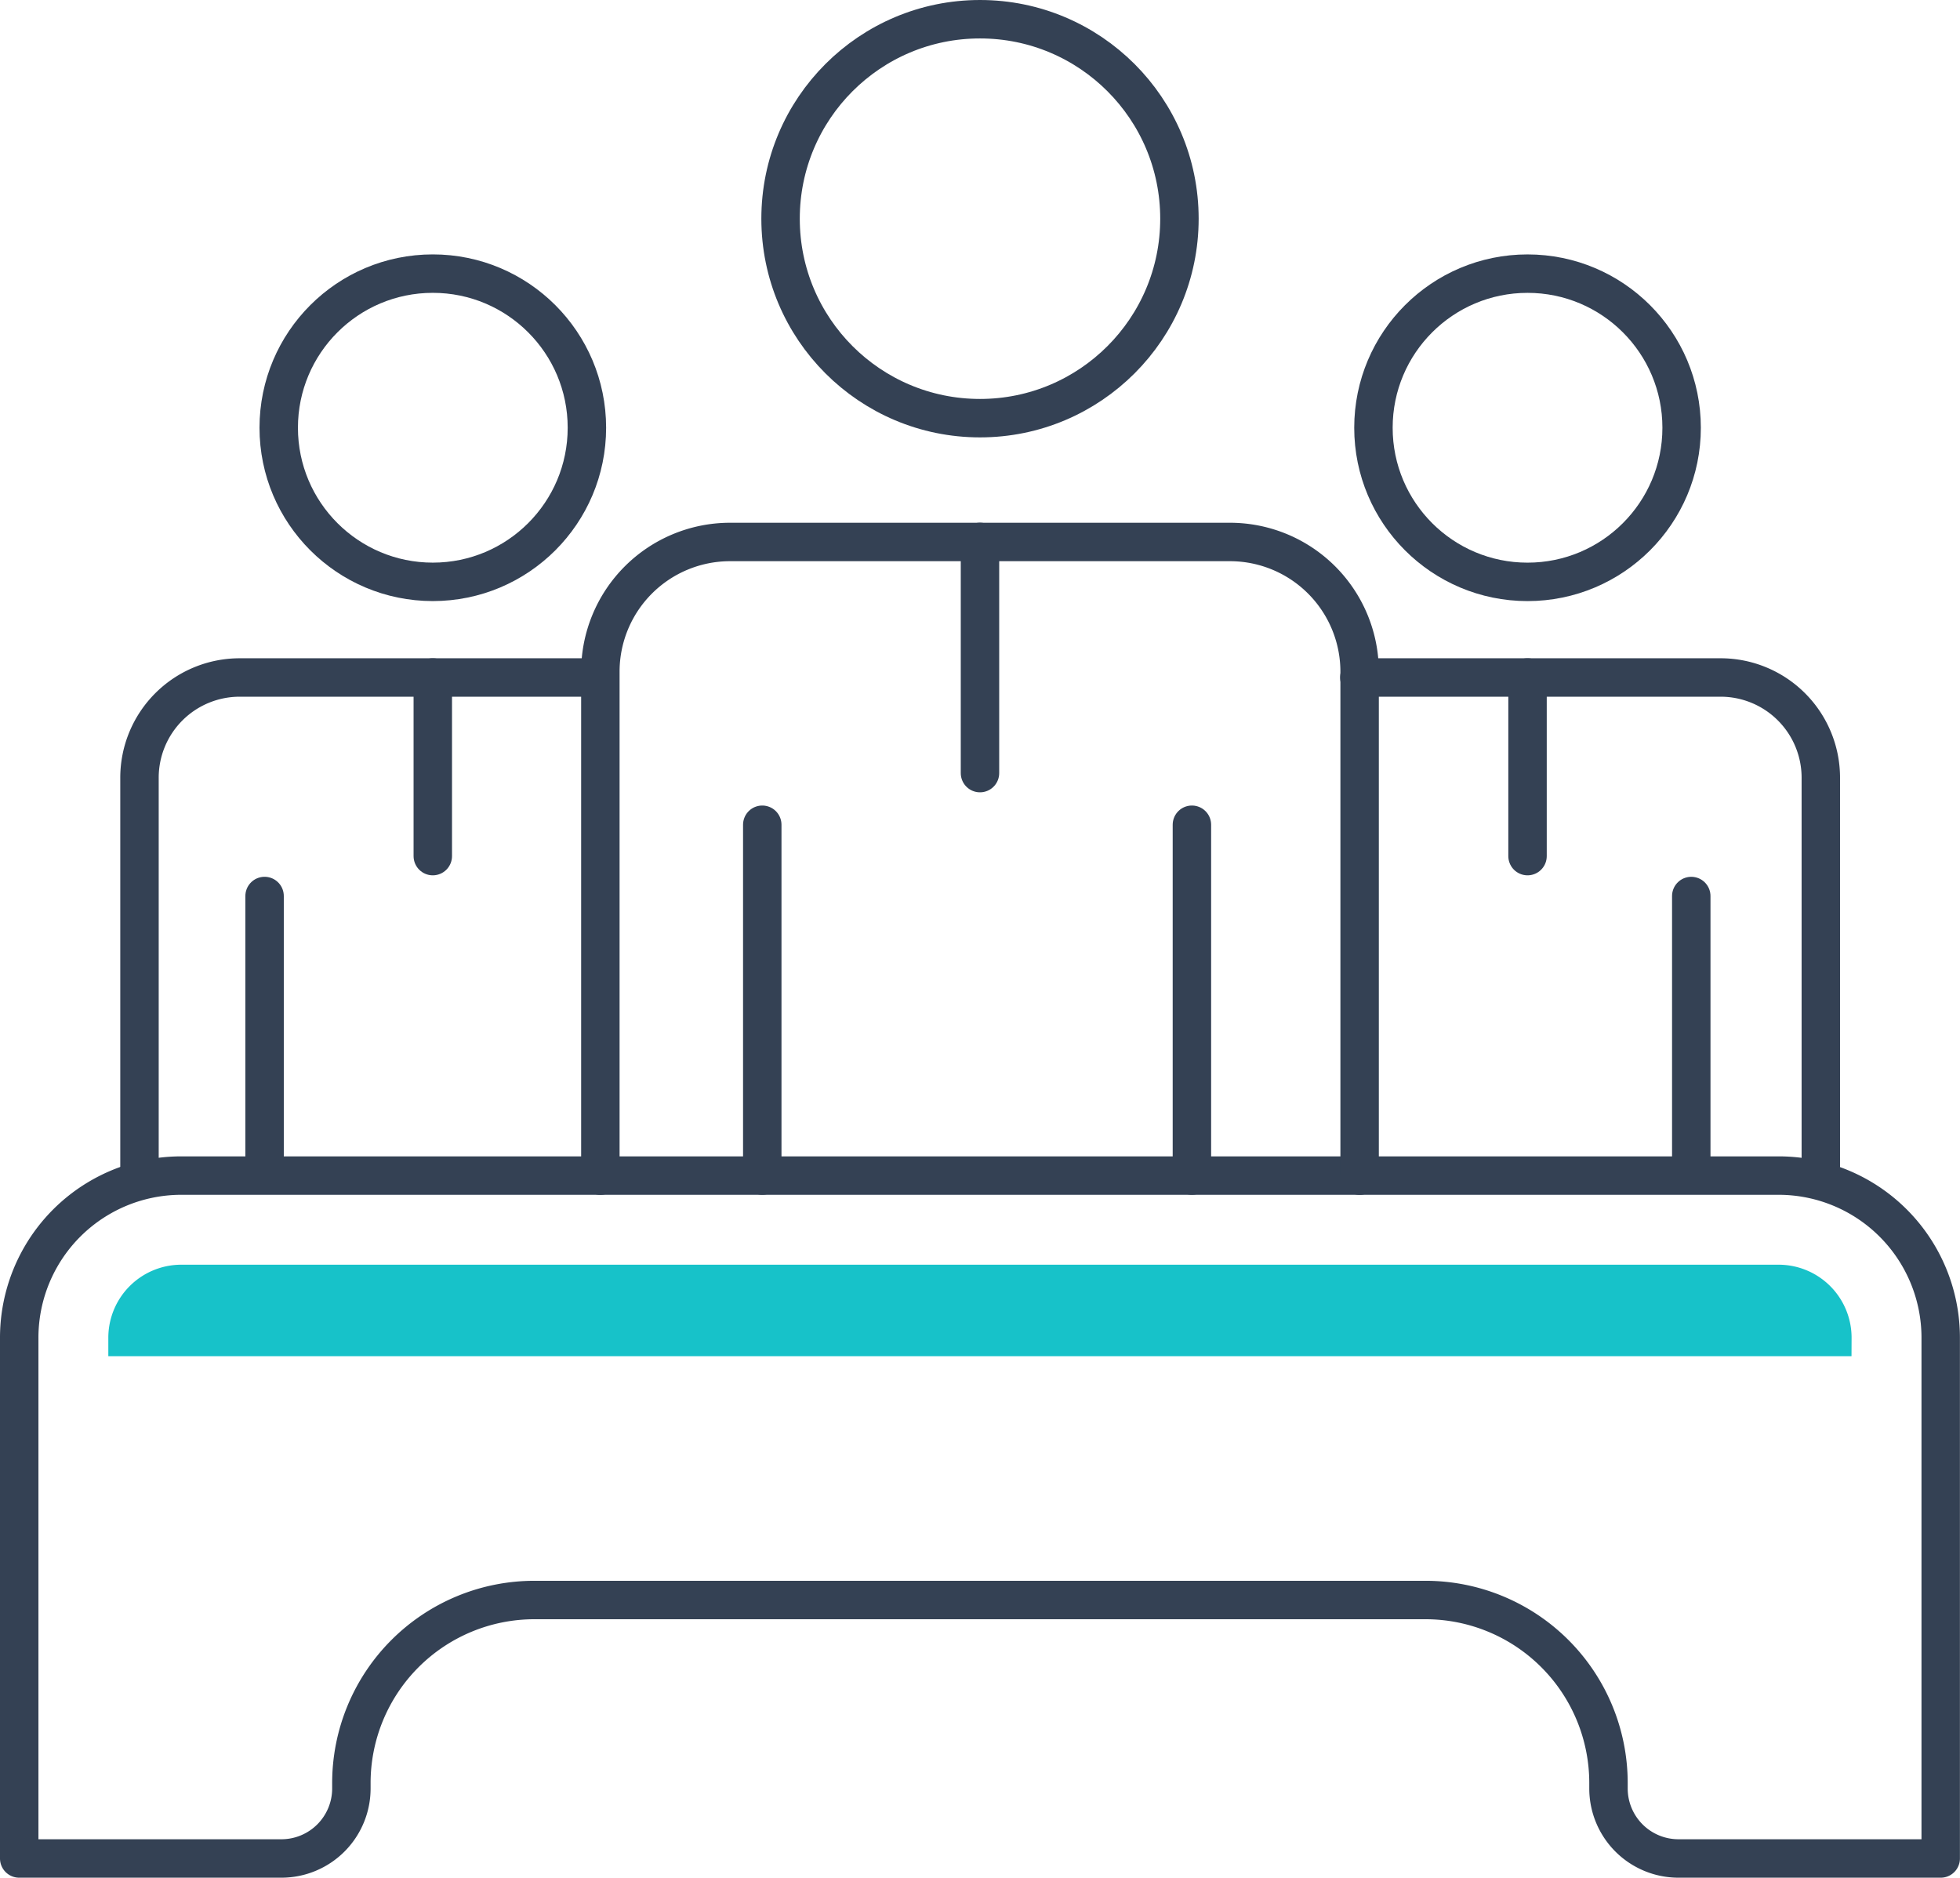
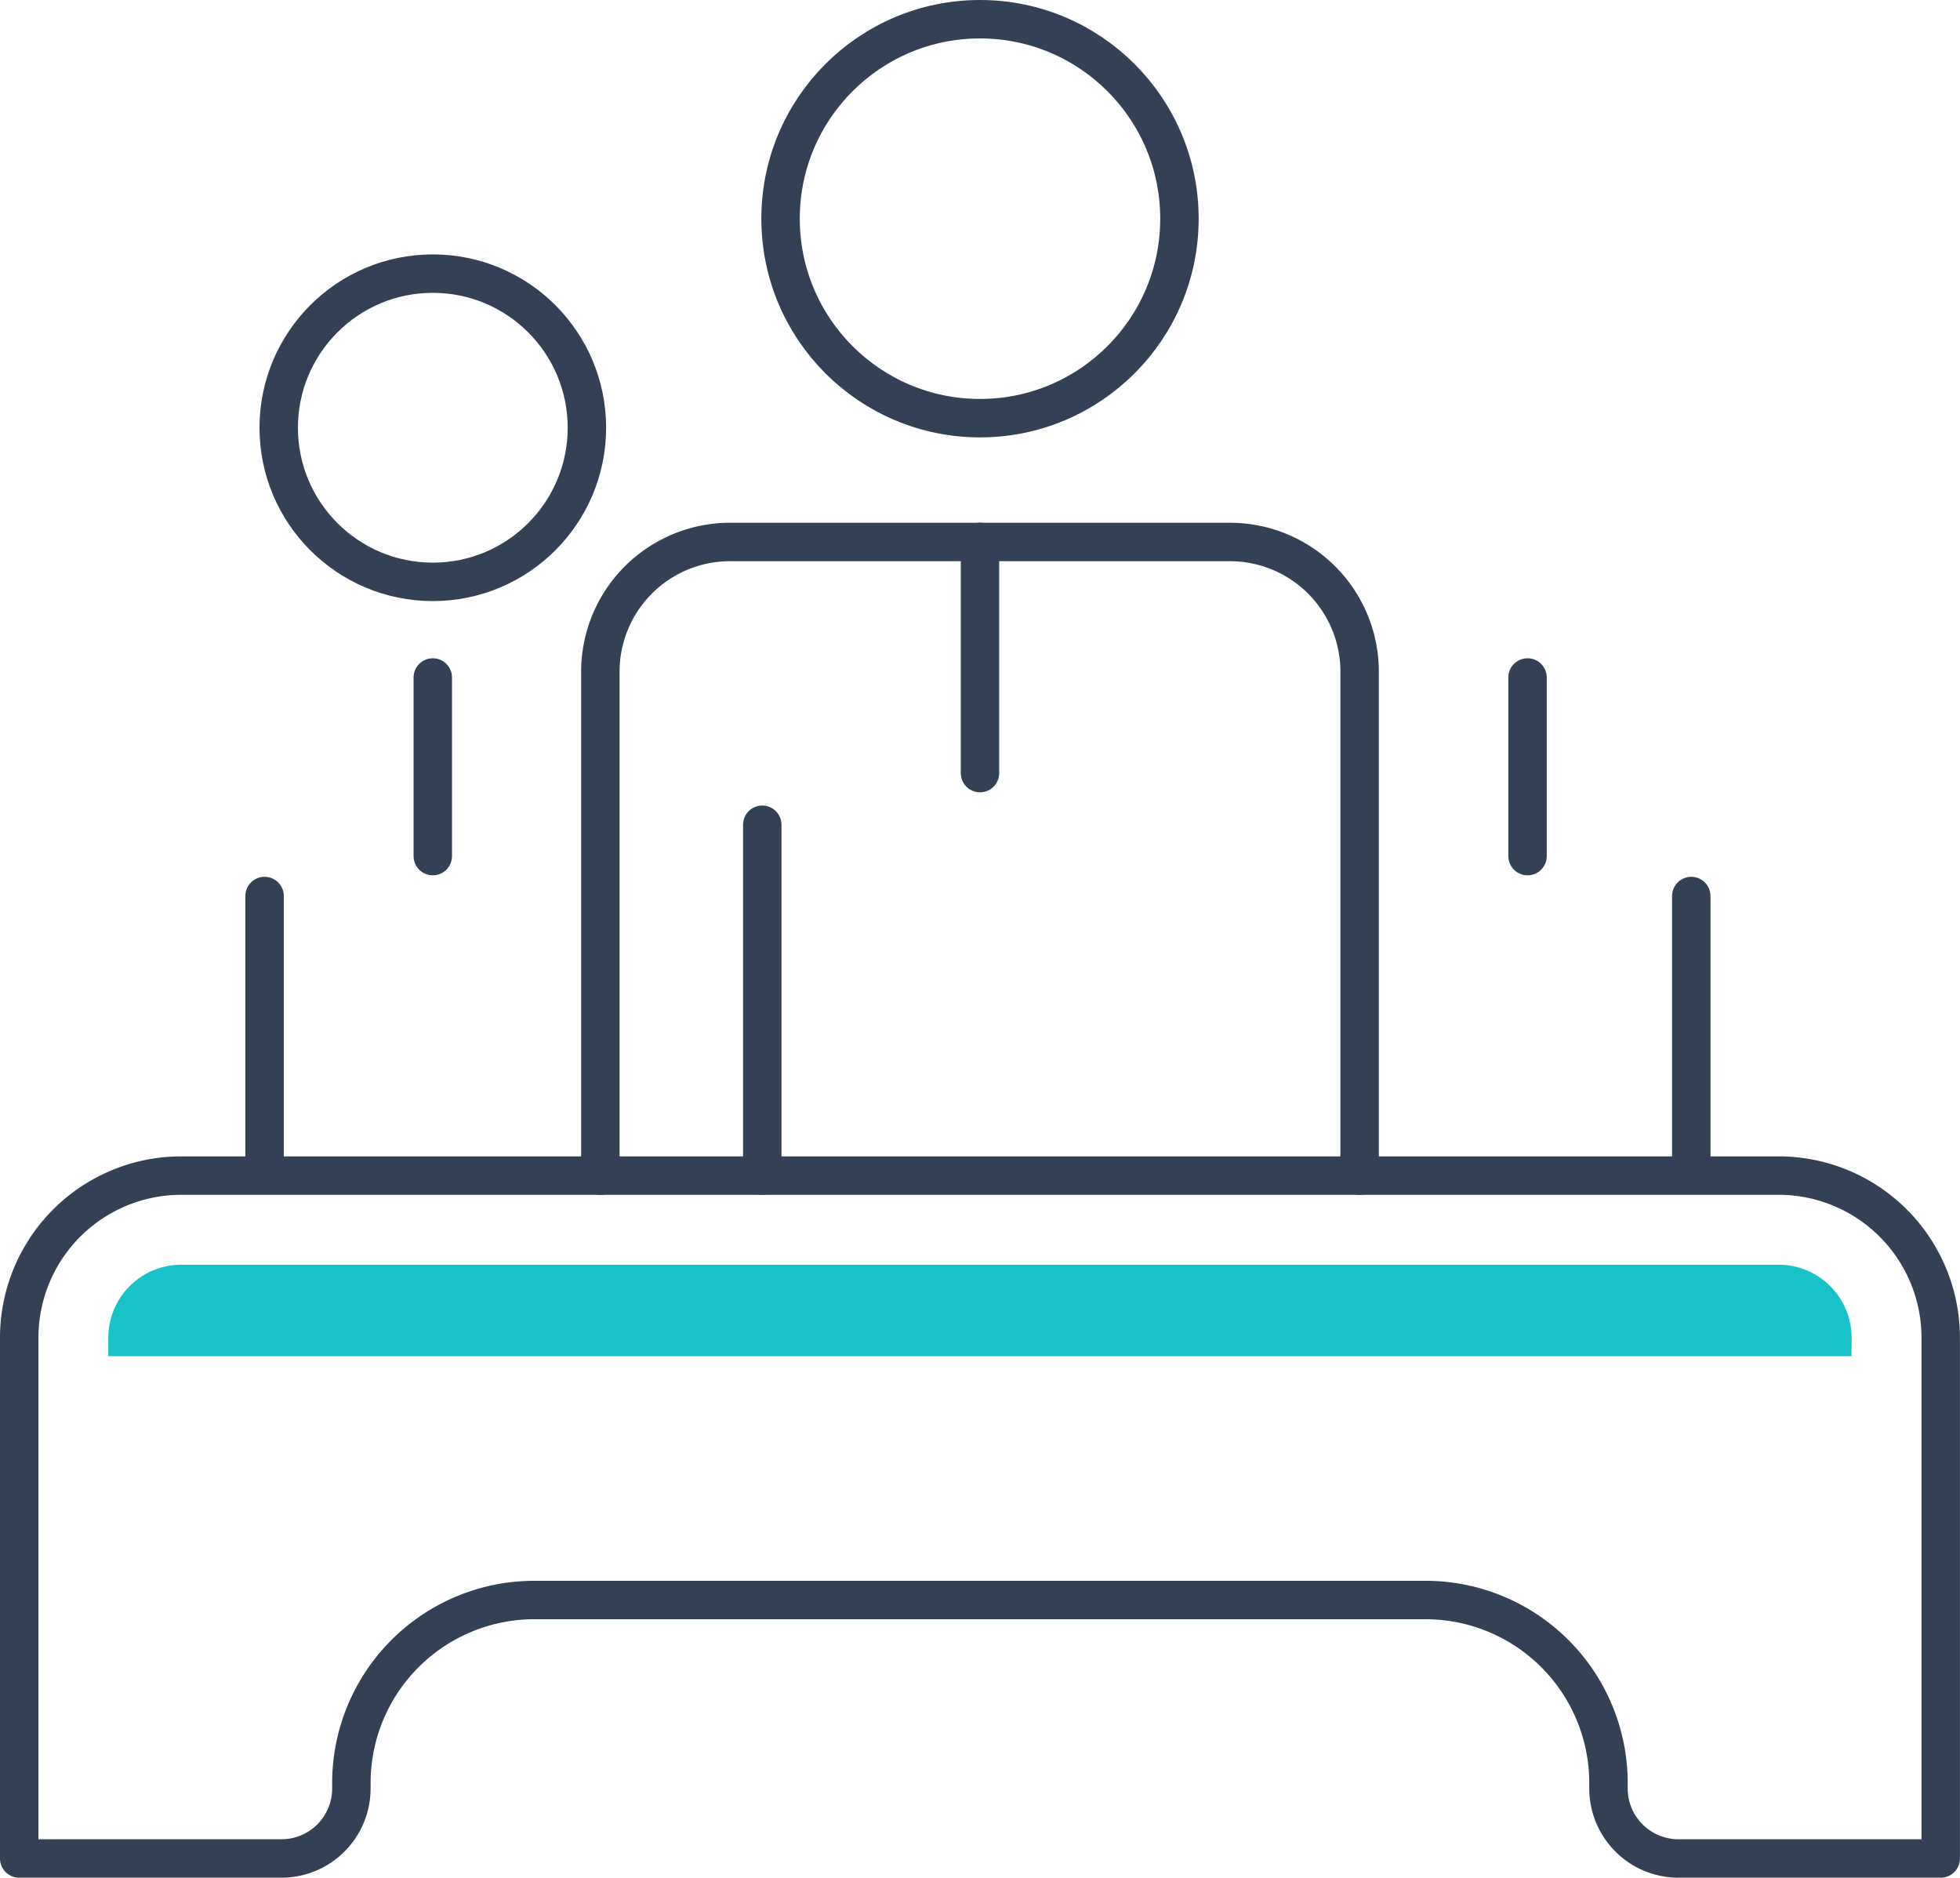
<svg xmlns="http://www.w3.org/2000/svg" width="102" height="97.699">
  <defs>
    <style>.cls-1{fill:none;stroke:#344154;stroke-linecap:round;stroke-linejoin:round;stroke-width:2px}</style>
  </defs>
  <g id="icn_featuer_02" transform="translate(-5611.156 -3223.838)">
    <path id="パス_34705" d="M5703.718 3303.546h-83.125a8.437 8.437 0 00-8.437 8.438v27.094h13.644a3.642 3.642 0 003.642-3.642v-.282a9.524 9.524 0 019.523-9.524h46.375a9.524 9.524 0 019.523 9.524v.282a3.642 3.642 0 003.642 3.642h13.647v-27.094a8.437 8.437 0 00-8.434-8.438z" class="cls-1" transform="translate(0 -18.54)" />
    <g id="グループ_6058" transform="translate(5642.399 3221.657)">
-       <path id="線_211" d="M0 0v18.254" class="cls-1" transform="translate(30.785 45.094)" />
      <path id="線_212" d="M0 0v18.254" class="cls-1" transform="translate(8.426 45.094)" />
      <circle id="楕円形_237" cx="10.379" cy="10.379" r="10.379" class="cls-1" transform="translate(9.378 3.181)" />
      <path id="パス_34706" d="M5651.251 3293.9v-26.22a6.751 6.751 0 016.751-6.751h26.012a6.75 6.75 0 016.75 6.751v26.22" class="cls-1" transform="translate(-5651.251 -3230.548)" />
      <path id="線_213" d="M0 0v12.029" class="cls-1" transform="translate(19.756 30.378)" />
    </g>
    <g id="グループ_6059" transform="translate(5681.003 3236.448)">
      <path id="線_214" d="M0 0v14.104" class="cls-1" transform="translate(18.168 34.012)" />
-       <circle id="楕円形_238" cx="8.019" cy="8.019" r="8.019" class="cls-1" transform="translate(1.628 1.628)" />
-       <path id="パス_34707" d="M5702.309 3257.118h18.8a5.215 5.215 0 015.216 5.216v20.259" class="cls-1" transform="translate(-5701.415 -3234.477)" />
      <path id="線_215" d="M0 0v9.294" class="cls-1" transform="translate(9.647 22.641)" />
    </g>
    <g id="グループ_6060" transform="translate(5618.415 3235.617)">
      <path id="線_216" d="M0 0v14.104" class="cls-1" transform="translate(6.51 34.842)" />
      <circle id="楕円形_239" cx="8.019" cy="8.019" r="8.019" class="cls-1" transform="translate(7.246 2.458)" />
-       <path id="パス_34708" d="M5620.247 3282.593v-20.259a5.215 5.215 0 015.215-5.216h18.548" class="cls-1" transform="translate(-5620.247 -3233.646)" />
      <path id="線_217" d="M0 0v9.294" class="cls-1" transform="translate(15.264 23.472)" />
    </g>
    <path id="パス_34709" fill="#17c2c9" d="M5708.873 3313.342a3.8 3.8 0 00-3.795-3.8h-83.126a3.8 3.8 0 00-3.8 3.8v.96h90.717z" transform="translate(-1.359 -19.899)" />
  </g>
</svg>